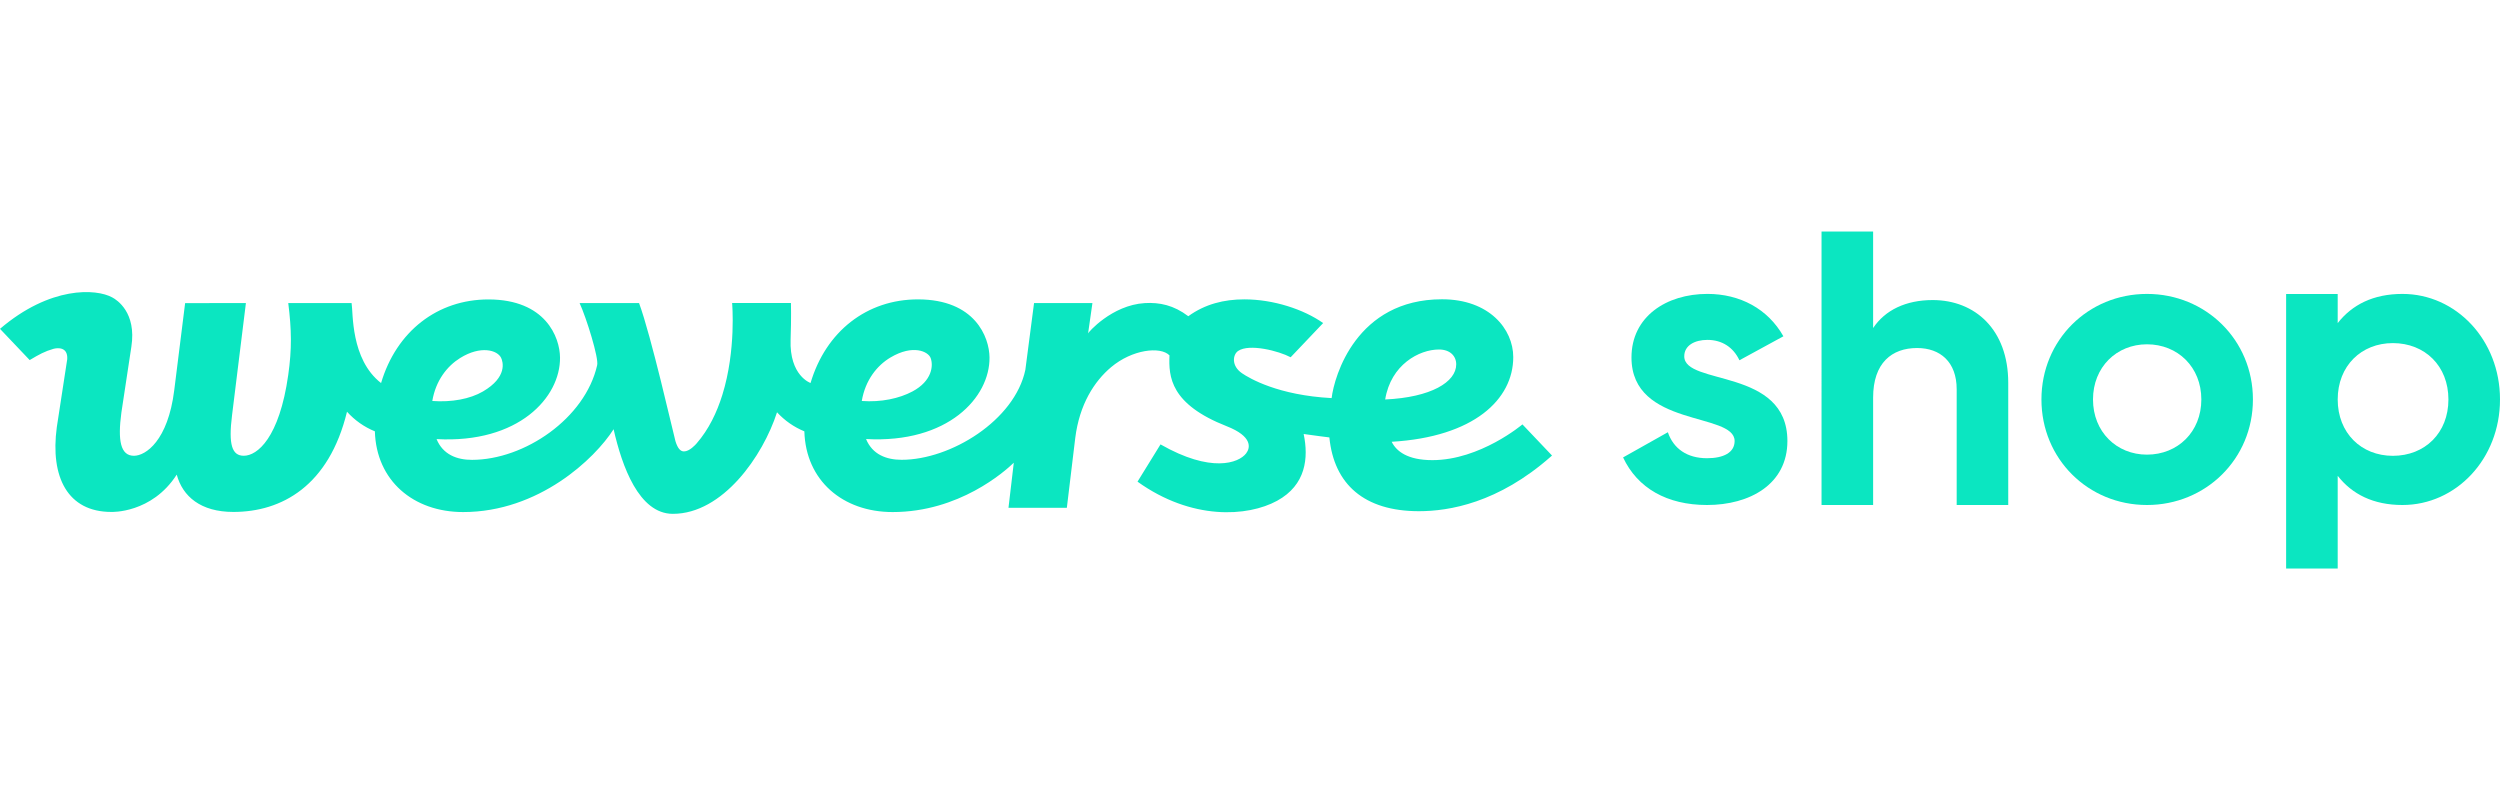
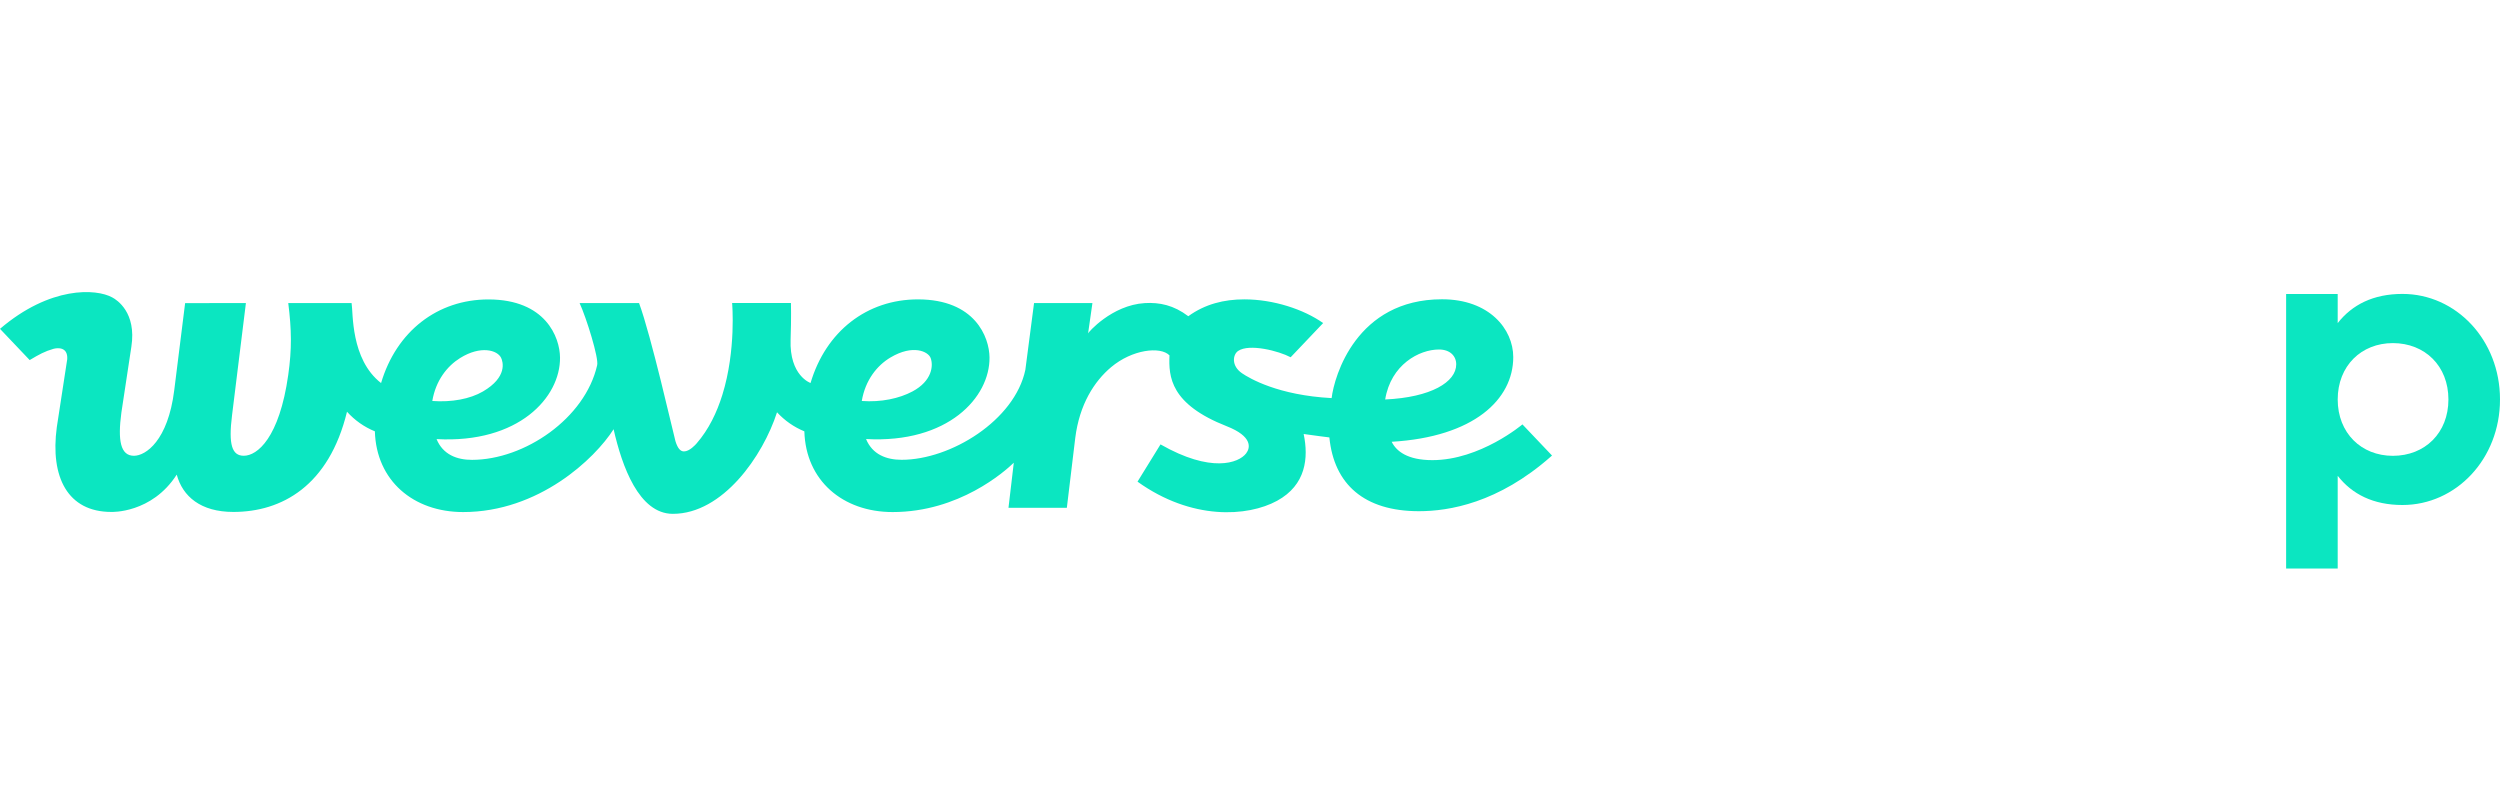
<svg xmlns="http://www.w3.org/2000/svg" version="1.1" id="logos" x="0px" y="0px" viewBox="0 0 125 40" enable-background="new 0 0 125 40" xml:space="preserve">
  <g>
-     <rect x="0" y="0" fill="none" width="125" height="40" />
    <g>
      <g>
        <path fill="#0BE6C1" d="M39.53,16.981c0.039-1.092,0.017-1.832,0.017-1.832h-2.941c0,0,0.211,2.35-0.49,4.6     c-0.271,0.87-0.678,1.725-1.287,2.424c-0.05,0.057-0.351,0.399-0.632,0.398c-0.168-0.001-0.308-0.136-0.424-0.51     c-0.121-0.441-1.213-5.268-1.82-6.907H28.98c0.344,0.749,0.967,2.759,0.878,3.107c-0.603,2.662-3.632,4.727-6.254,4.732     c-0.755,0.002-1.458-0.262-1.776-1.038c4.102,0.225,6.195-2.086,6.173-4.081c-0.011-1.016-0.725-2.898-3.572-2.902     c-2.558-0.003-4.61,1.599-5.376,4.181c-1.532-1.191-1.392-3.539-1.473-3.999h-3.167c0.168,1.342,0.182,2.292,0,3.586     c-0.445,3.163-1.552,4.048-2.223,4.048c-0.587,0-0.776-0.545-0.587-2.034l0.692-5.599H9.256l-0.545,4.362     c-0.314,2.516-1.426,3.272-2.013,3.272c-0.671,0-0.818-0.755-0.629-2.16l0.499-3.293c0.265-1.715-0.727-2.344-0.952-2.463     C4.813,14.427,2.514,14.295,0,16.442l1.484,1.562c0.48-0.287,0.756-0.438,1.192-0.563c0.2-0.054,0.722-0.104,0.686,0.515     l-0.522,3.405c-0.336,2.496,0.545,4.236,2.726,4.236c0,0,2.017,0.085,3.271-1.866c0.294,1.09,1.196,1.866,2.831,1.866     c2.416,0,4.778-1.297,5.682-5.01c0.39,0.431,0.858,0.761,1.394,0.98c0.069,2.461,1.919,4.036,4.414,4.036     c3.783,0,6.587-2.67,7.522-4.142c0.419,1.849,1.266,4.231,2.963,4.231c2.501,0,4.505-2.897,5.208-5.078     c0.385,0.417,0.844,0.738,1.367,0.953c0.069,2.461,1.919,4.036,4.414,4.036c3.327,0,5.604-2.03,6.057-2.466l-0.265,2.253h2.918     l0.42-3.488c0.211-1.689,0.955-2.838,1.794-3.544c1.047-0.881,2.459-1.054,2.918-0.59c-0.045,1.072,0.041,2.437,2.862,3.544     c1.289,0.506,1.188,1.073,0.972,1.356c-0.373,0.49-1.762,0.993-4.282-0.448l-1.15,1.863c2.706,1.944,5.51,1.759,6.978,0.957     c1.449-0.792,1.58-2.15,1.329-3.34c0.398,0.061,1.286,0.171,1.286,0.171c0.231,2.347,1.746,3.689,4.477,3.689     c1.505,0,3.966-0.408,6.601-2.735l0.054-0.048l-1.479-1.557c0,0-2.111,1.787-4.506,1.787c-1.235,0-1.8-0.444-2.031-0.918     c4.114-0.243,6.078-2.12,6.078-4.234c0-1.398-1.199-2.891-3.56-2.891c-4.282,0-5.392,3.843-5.521,4.941     c-2.668-0.14-4.104-0.984-4.482-1.243c-0.548-0.375-0.458-0.936-0.193-1.115c0.56-0.38,2.031,0,2.626,0.316l1.625-1.71     c-0.972-0.686-2.478-1.184-3.939-1.185c-1.023,0-1.965,0.237-2.804,0.843c-0.727-0.553-1.439-0.7-2.173-0.656     c-1.657,0.098-2.858,1.495-2.837,1.516l0.217-1.519h-2.919l-0.435,3.34c-0.531,2.524-3.731,4.498-6.185,4.498     c-0.756,0-1.461-0.261-1.78-1.038c4.102,0.225,6.195-2.086,6.173-4.081c-0.011-1.016-0.725-2.898-3.572-2.902     c-2.558-0.003-4.61,1.599-5.376,4.181C40.529,19.152,39.465,18.788,39.53,16.981z M25.055,17.891     c0.095,0.196,0.326,0.962-0.908,1.683c-0.644,0.376-1.569,0.546-2.532,0.475c0.172-1.024,0.743-1.746,1.396-2.151     C24.033,17.264,24.867,17.504,25.055,17.891z M46.532,17.9c0.143,0.382,0.074,1.147-0.908,1.672     c-0.659,0.352-1.57,0.548-2.535,0.477c0.175-1.044,0.765-1.777,1.435-2.175C45.651,17.204,46.412,17.578,46.532,17.9z      M71.949,17.475c0.551,0,0.862,0.324,0.862,0.743c0,0.882-1.257,1.65-3.552,1.756C69.543,18.229,70.962,17.475,71.949,17.475z" />
      </g>
      <g>
-         <path fill="#0BE6C1" d="M89.37,22.052c0,2.159-1.879,3.198-4.018,3.198c-1.999,0-3.478-0.84-4.198-2.379l2.239-1.259     c0.28,0.82,0.959,1.299,1.959,1.299c0.82,0,1.379-0.28,1.379-0.86c0-1.459-5.157-0.66-5.157-4.178     c0-2.039,1.739-3.178,3.798-3.178c1.619,0,3.018,0.74,3.798,2.119l-2.199,1.199c-0.3-0.64-0.86-1.019-1.599-1.019     c-0.64,0-1.159,0.28-1.159,0.82C84.212,19.293,89.37,18.374,89.37,22.052z" />
        <path fill="#0BE6C1" d="M125,19.973c0,2.978-2.199,5.277-4.877,5.277c-1.459,0-2.519-0.54-3.238-1.459v4.634h-2.579V14.699h2.579     v1.456c0.72-0.919,1.779-1.459,3.238-1.459C122.801,14.696,125,16.995,125,19.973z M122.421,19.973     c0-1.679-1.179-2.818-2.778-2.818c-1.579,0-2.758,1.139-2.758,2.818c0,1.679,1.179,2.818,2.758,2.818     C121.242,22.791,122.421,21.652,122.421,19.973z" />
-         <path fill="#0BE6C1" d="M102.072,19.973c0-2.978,2.339-5.277,5.277-5.277c2.938,0,5.297,2.299,5.297,5.277     c0,2.978-2.359,5.277-5.297,5.277C104.411,25.25,102.072,22.951,102.072,19.973z M110.067,19.973     c0-1.619-1.179-2.758-2.718-2.758c-1.519,0-2.699,1.139-2.699,2.758c0,1.619,1.179,2.759,2.699,2.759     C108.888,22.731,110.067,21.592,110.067,19.973z" />
-         <path fill="#0BE6C1" d="M100.412,19.14v6.11h-2.578v-5.79c0-1.359-0.82-2.059-1.979-2.059c-1.259,0-2.199,0.74-2.199,2.479v5.37     h-2.579V11.576h2.579v4.826c0.6-0.899,1.639-1.399,2.978-1.399C98.753,15.003,100.412,16.482,100.412,19.14z" />
      </g>
    </g>
  </g>
</svg>